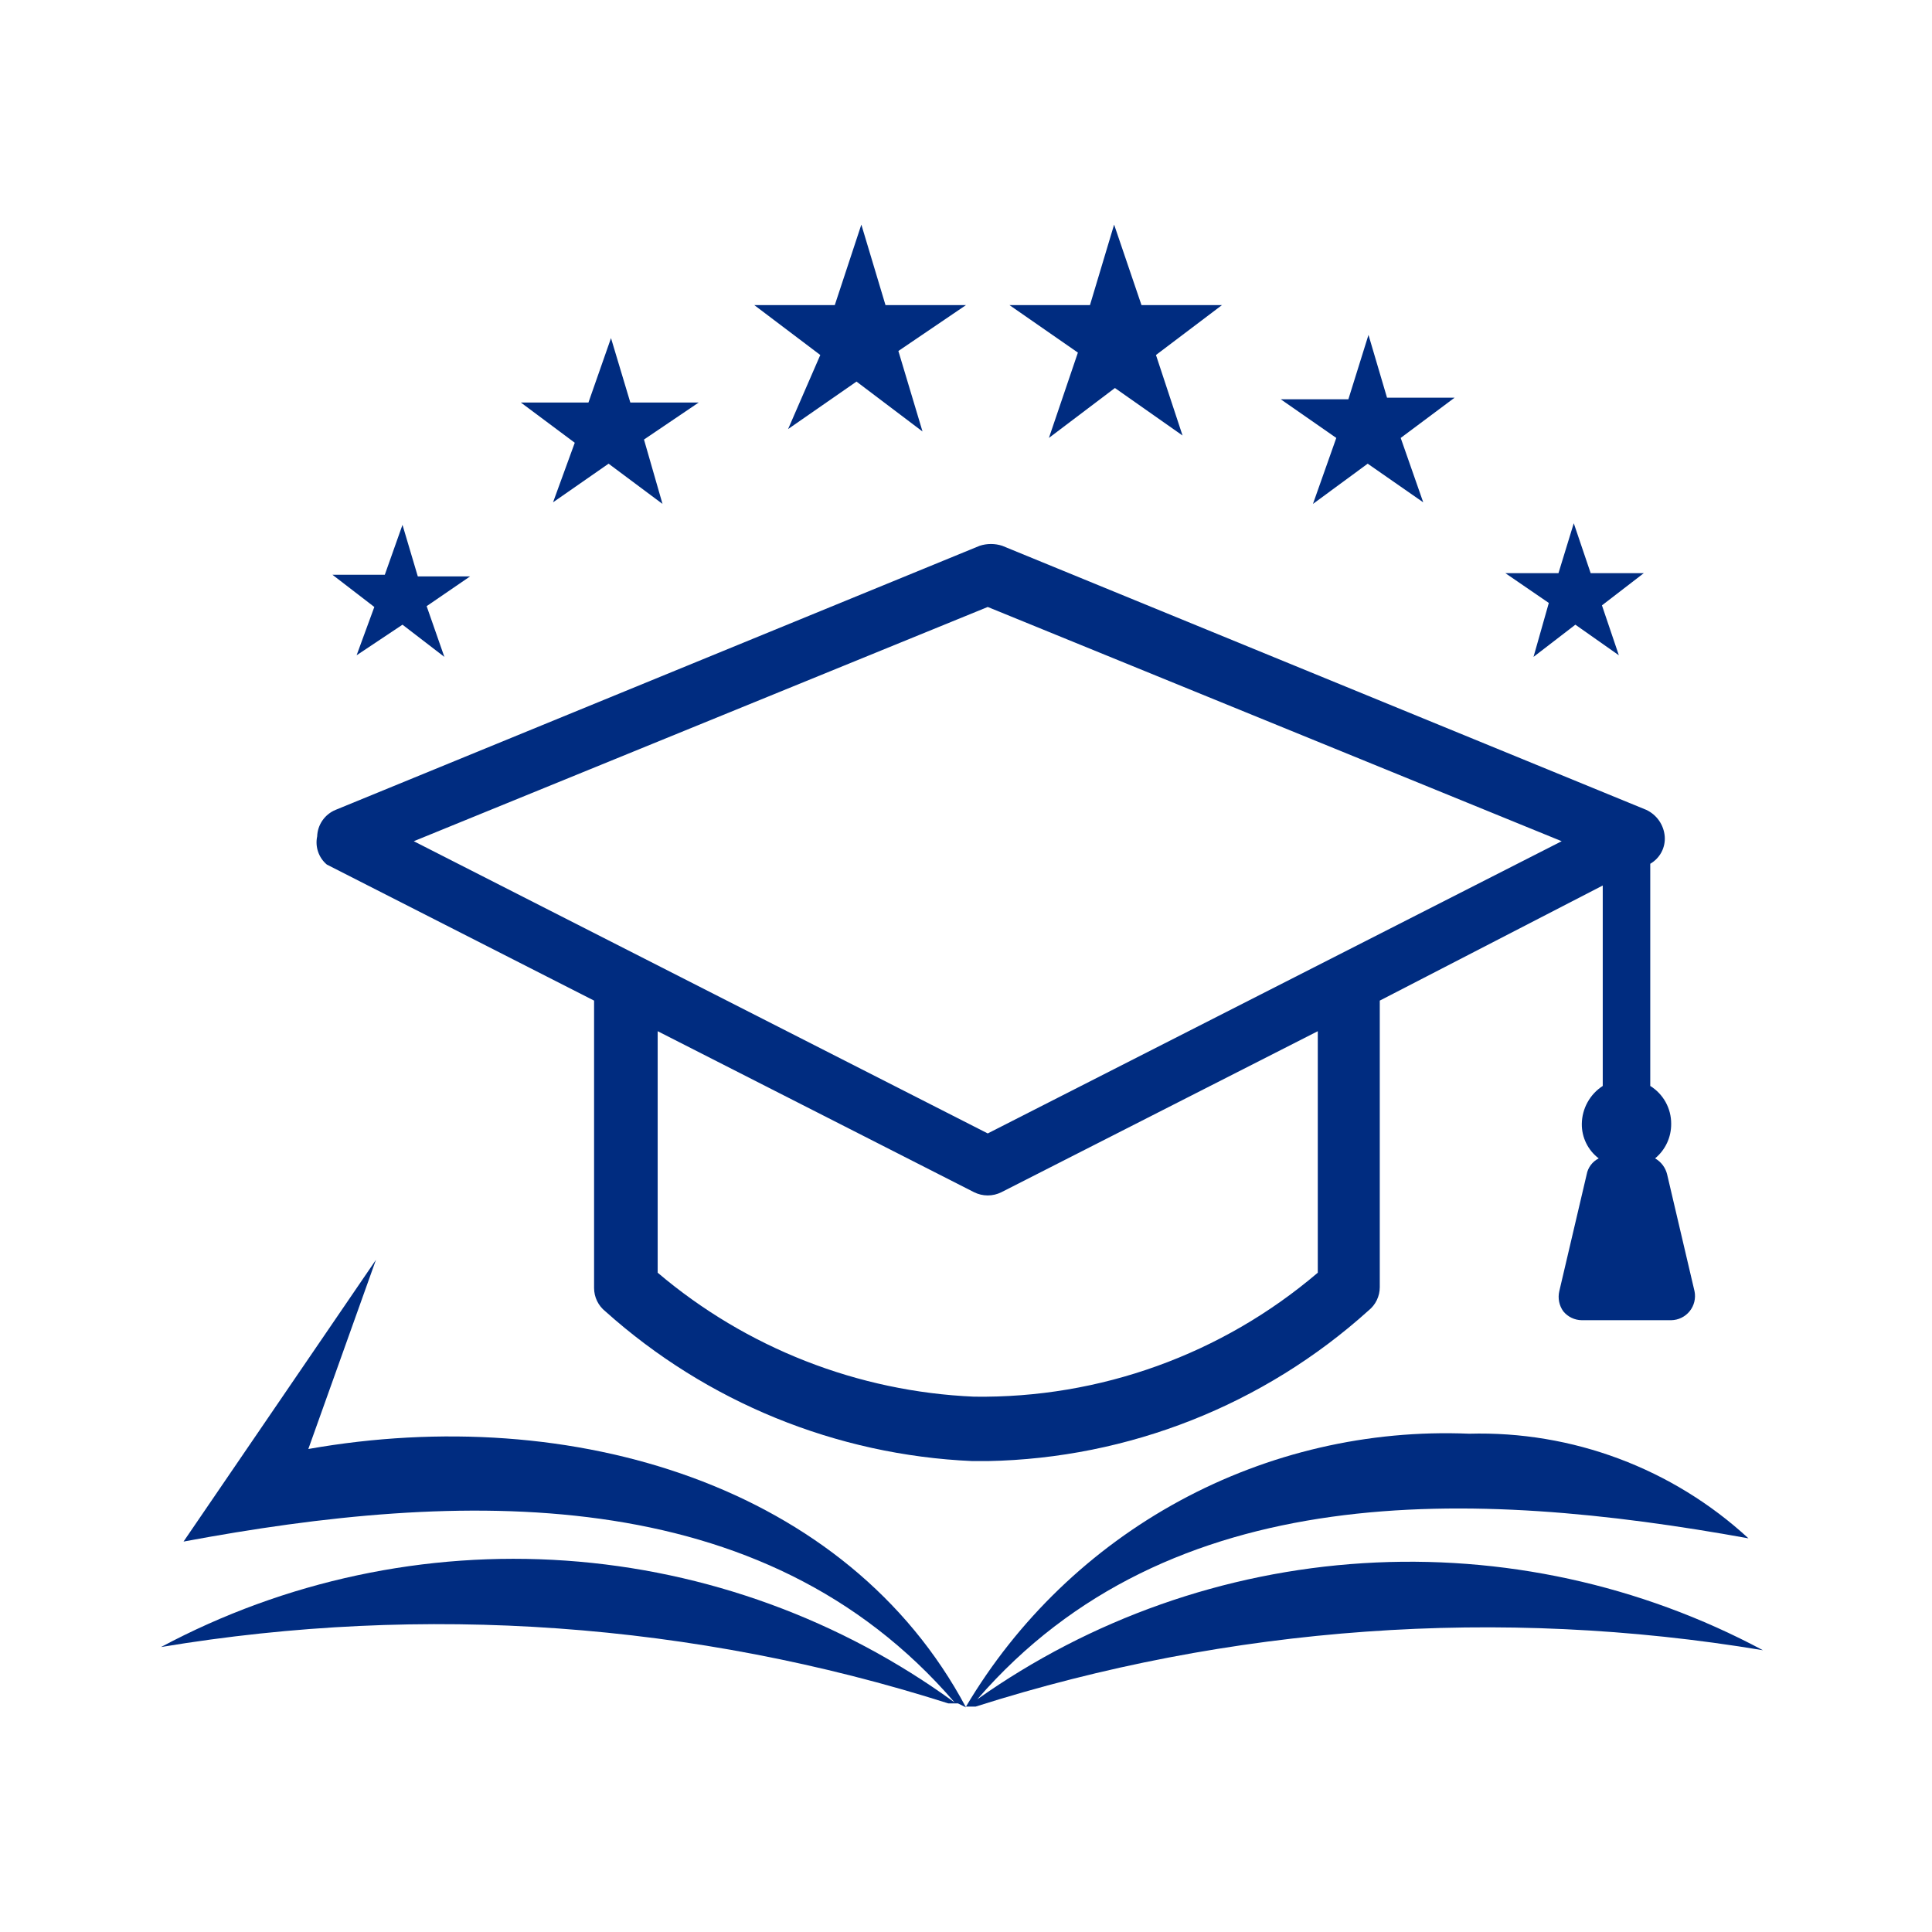
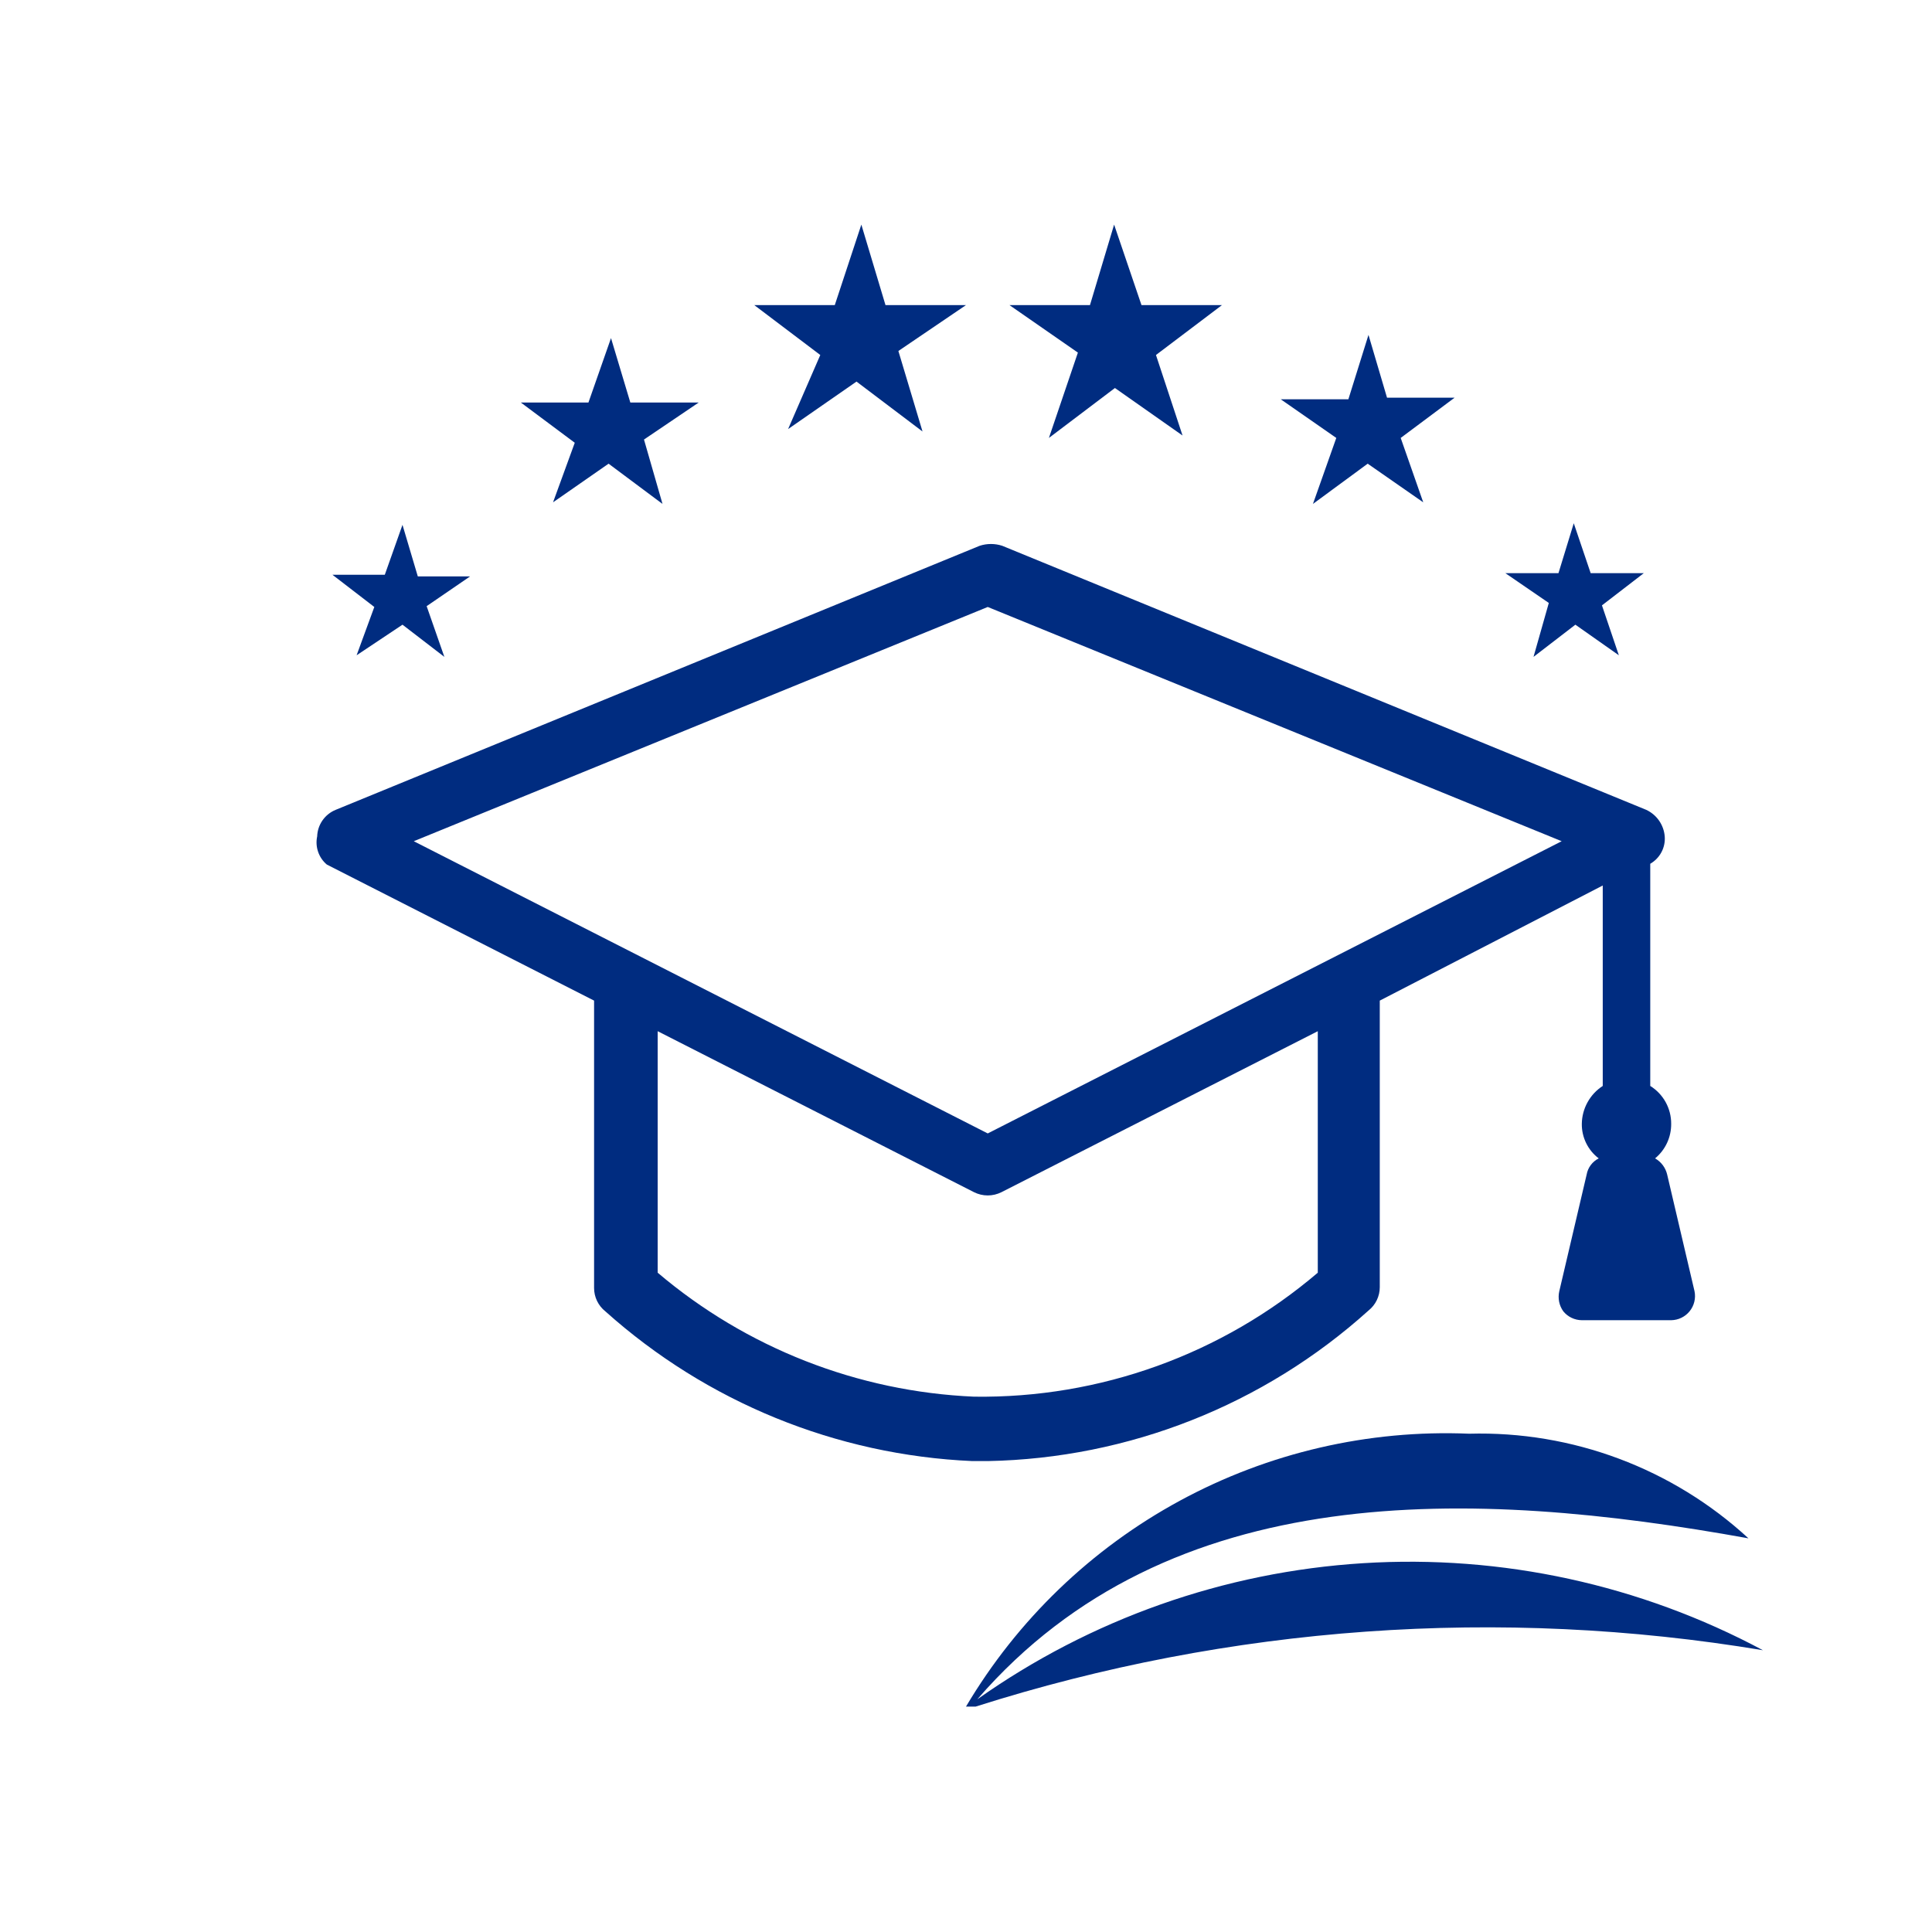
<svg xmlns="http://www.w3.org/2000/svg" width="95" height="95" viewBox="0 0 95 95" fill="none">
  <path d="M16.071 42.512L29.212 49.202V63.333C29.212 63.554 29.262 63.772 29.358 63.971C29.454 64.169 29.593 64.344 29.766 64.481C34.75 68.949 41.129 71.551 47.816 71.844H48.569C55.497 71.711 62.145 69.083 67.291 64.442C67.464 64.304 67.604 64.13 67.7 63.931C67.796 63.732 67.846 63.514 67.846 63.294V49.202L78.81 43.542V53.398C78.499 53.599 78.242 53.875 78.063 54.199C77.883 54.524 77.786 54.888 77.781 55.258C77.776 55.587 77.849 55.913 77.994 56.209C78.138 56.504 78.35 56.762 78.612 56.96C78.459 57.037 78.325 57.149 78.222 57.286C78.119 57.424 78.049 57.583 78.019 57.752L76.673 63.492C76.634 63.661 76.631 63.837 76.665 64.008C76.699 64.178 76.769 64.34 76.871 64.481C76.981 64.616 77.12 64.725 77.277 64.8C77.435 64.876 77.607 64.915 77.781 64.917H82.175C82.35 64.914 82.522 64.874 82.679 64.797C82.836 64.721 82.974 64.61 83.084 64.474C83.194 64.338 83.272 64.179 83.313 64.01C83.354 63.84 83.358 63.663 83.323 63.492L81.977 57.752C81.938 57.586 81.865 57.43 81.763 57.294C81.661 57.157 81.532 57.044 81.383 56.96C81.634 56.754 81.835 56.493 81.972 56.199C82.109 55.904 82.178 55.583 82.175 55.258C82.177 54.886 82.083 54.52 81.903 54.194C81.722 53.868 81.462 53.594 81.146 53.398V42.473C81.379 42.339 81.571 42.141 81.697 41.903C81.823 41.665 81.879 41.396 81.858 41.127C81.835 40.848 81.739 40.581 81.579 40.351C81.419 40.122 81.201 39.939 80.948 39.821L49.281 26.837C48.921 26.72 48.533 26.72 48.173 26.837L16.506 39.821C16.244 39.928 16.019 40.108 15.858 40.339C15.696 40.571 15.605 40.845 15.596 41.127C15.542 41.379 15.558 41.641 15.642 41.885C15.725 42.129 15.873 42.346 16.071 42.512ZM64.798 62.581C60.09 66.597 54.083 68.764 47.896 68.677C42.177 68.429 36.704 66.284 32.339 62.581V50.706L47.896 58.623C48.105 58.727 48.335 58.782 48.569 58.782C48.802 58.782 49.032 58.727 49.241 58.623L64.798 50.706V62.581ZM48.569 29.846L76.791 41.364L48.569 55.733L20.346 41.364L48.569 29.846Z" fill="#002C80" />
-   <path d="M47.5 83.957C41.682 73.032 28.144 68.954 15.161 71.25L18.486 61.948L9.025 75.802C22.602 73.269 37.486 72.715 46.946 83.719C41.355 79.641 34.728 77.222 27.825 76.739C20.921 76.256 14.022 77.729 7.917 80.988C20.858 78.832 34.127 79.781 46.63 83.759H47.105L47.5 83.957Z" fill="#002C80" />
  <path d="M48.054 83.56C57.515 72.635 72.398 73.189 85.975 75.643C82.242 72.204 77.314 70.357 72.24 70.498C67.288 70.291 62.374 71.43 58.018 73.792C53.662 76.155 50.027 79.653 47.5 83.916H47.975C60.477 79.939 73.746 78.989 86.688 81.145C80.659 77.921 73.851 76.438 67.028 76.865C60.204 77.291 53.634 79.61 48.054 83.56Z" fill="#002C80" />
  <path d="M53.002 17.338L49.637 15.002H53.596L54.783 11.044L56.129 15.002H60.087L56.841 17.456L58.148 21.415L54.823 19.079L51.577 21.534L53.002 17.338ZM64.56 24.779L67.252 22.8L69.983 24.7L68.875 21.534L71.527 19.554H68.202L67.291 16.467L66.302 19.634H62.977L65.708 21.534L64.56 24.779ZM75.406 32.3L77.464 30.717L79.602 32.221L78.771 29.767L80.829 28.183H78.216L77.385 25.729L76.633 28.183H74.021L76.158 29.648L75.406 32.3ZM38.752 21.098L42.116 18.763L45.362 21.217L44.175 17.259L47.5 15.002H43.541L42.354 11.044L41.048 15.002H37.089L40.335 17.456L38.752 21.098ZM27.194 24.7L29.925 22.8L32.577 24.779L31.666 21.613L34.358 19.792H30.994L30.044 16.625L28.935 19.792H25.61L28.262 21.771L27.194 24.7ZM17.535 32.221L19.791 30.717L21.85 32.3L20.979 29.806L23.116 28.342H20.544L19.791 25.808L18.921 28.263H16.348L18.406 29.846L17.535 32.221Z" fill="#002C80" />
</svg>